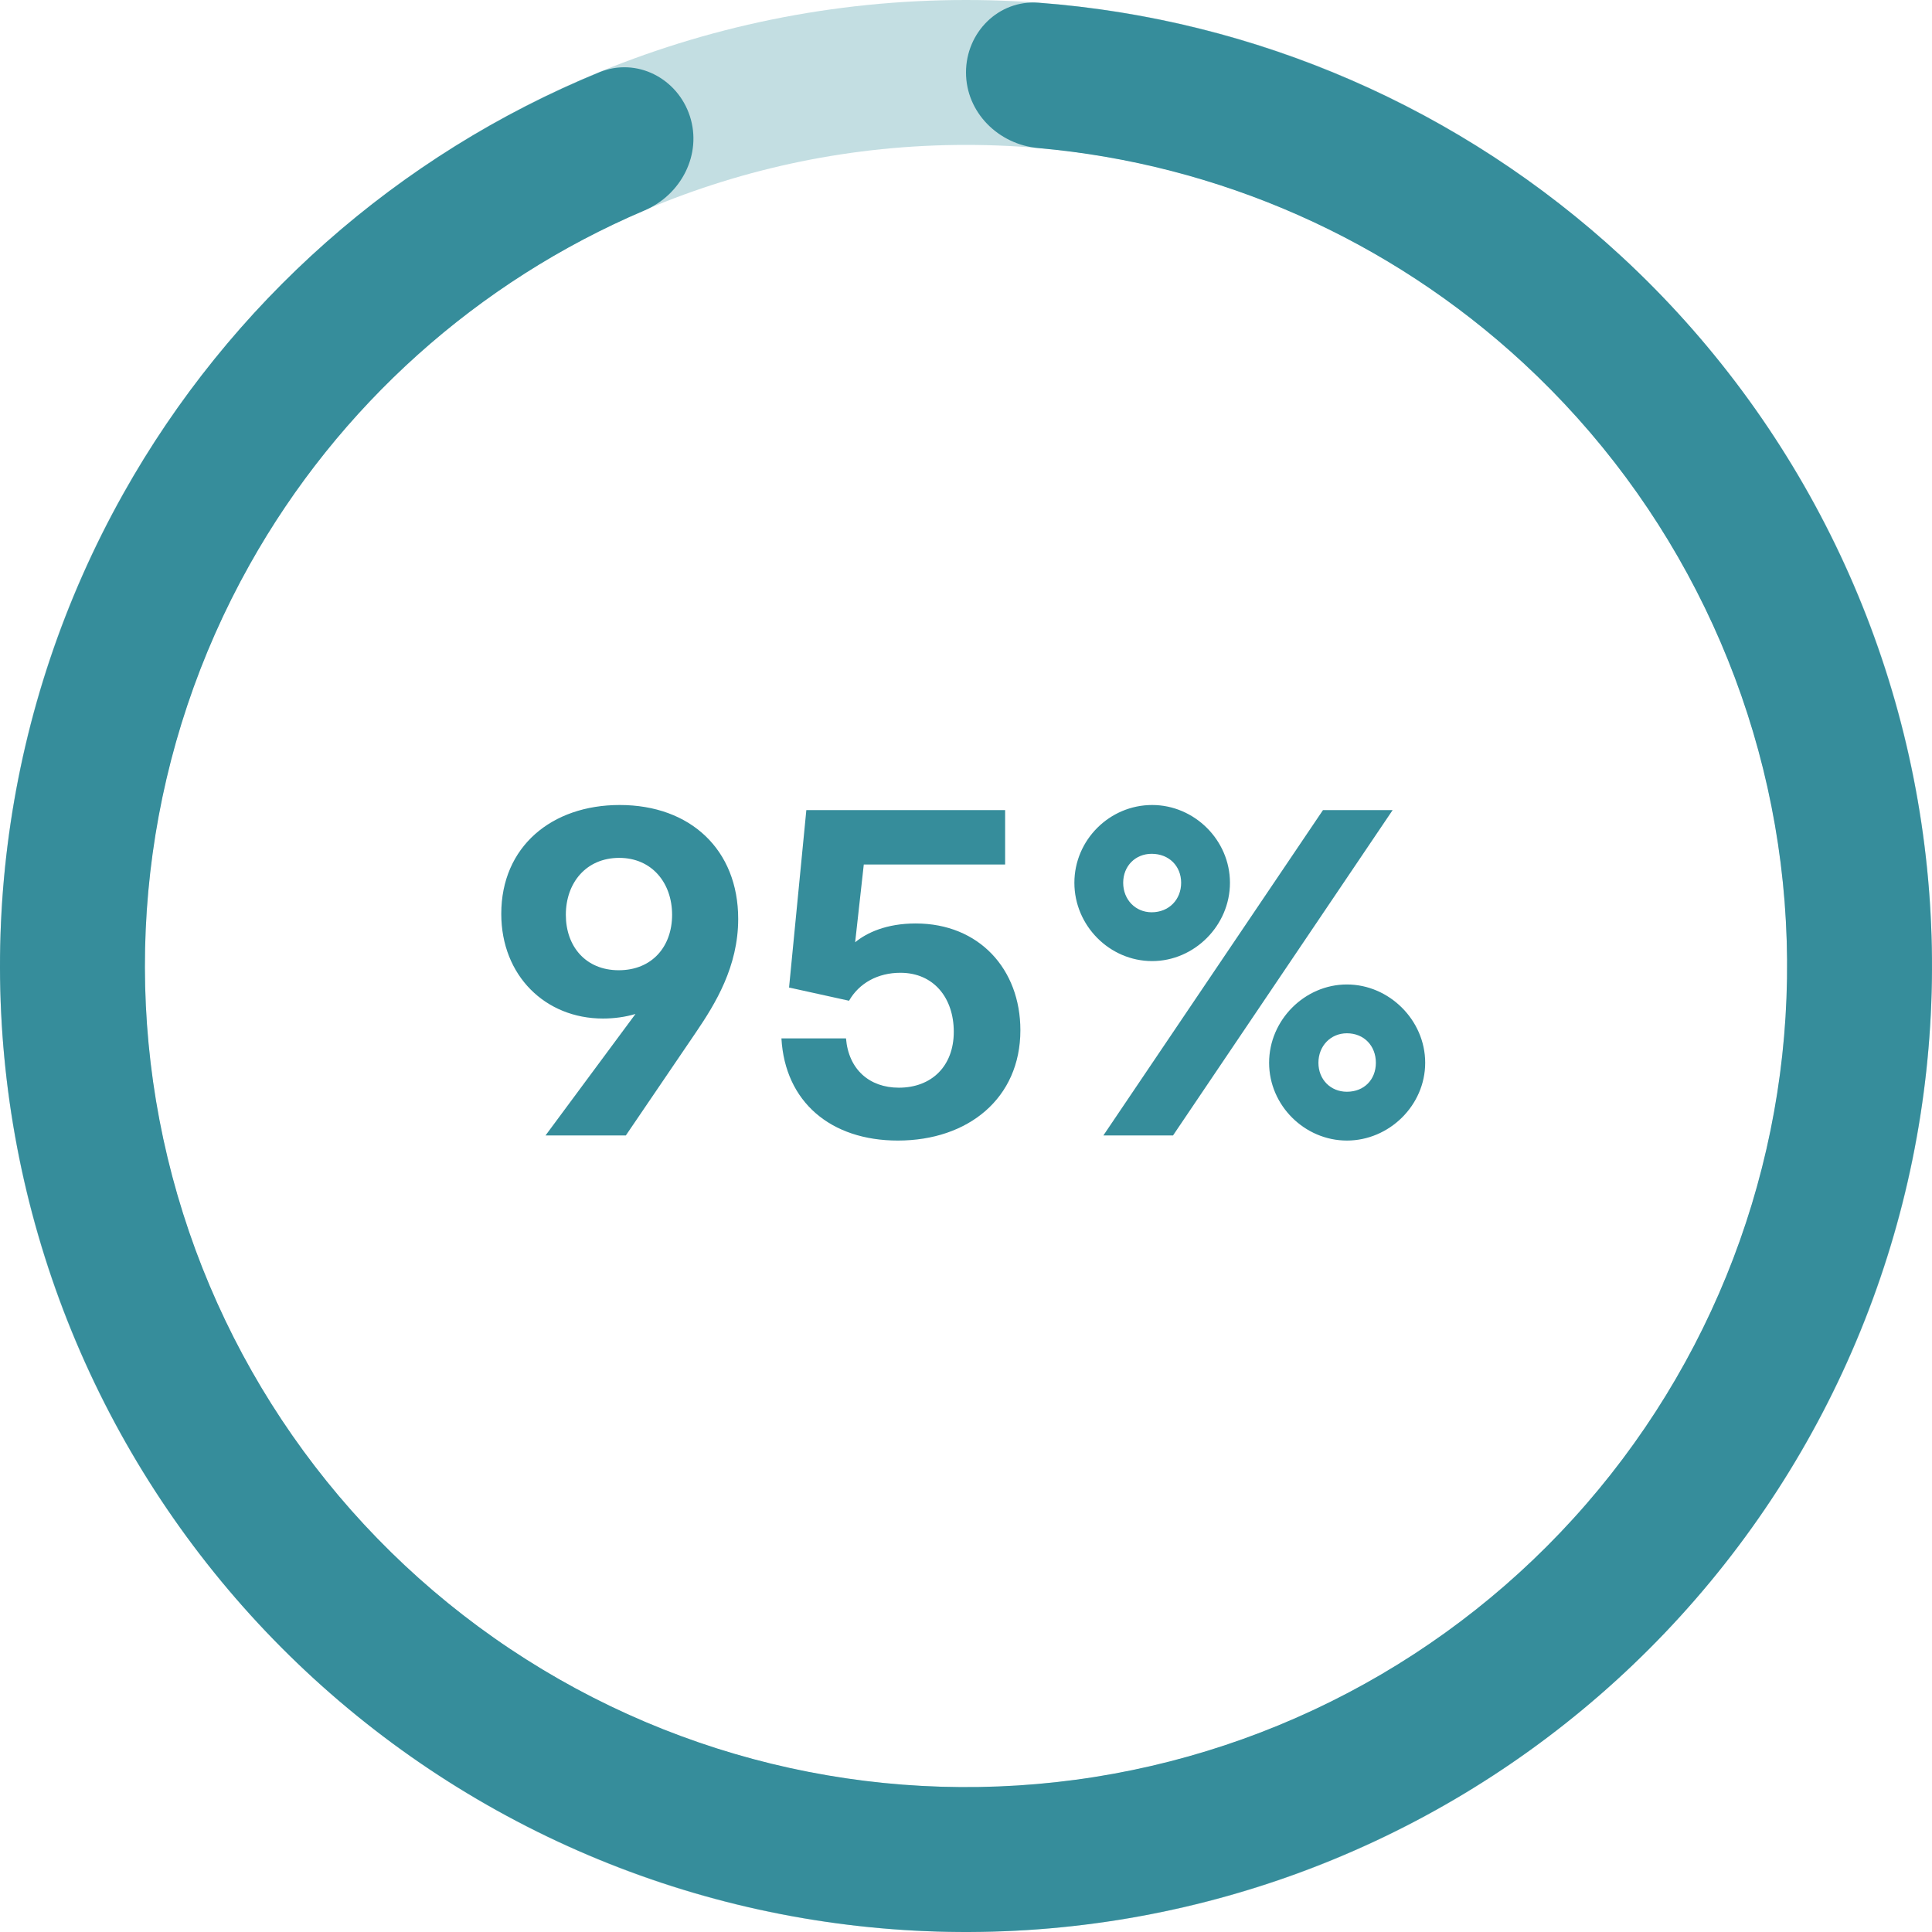
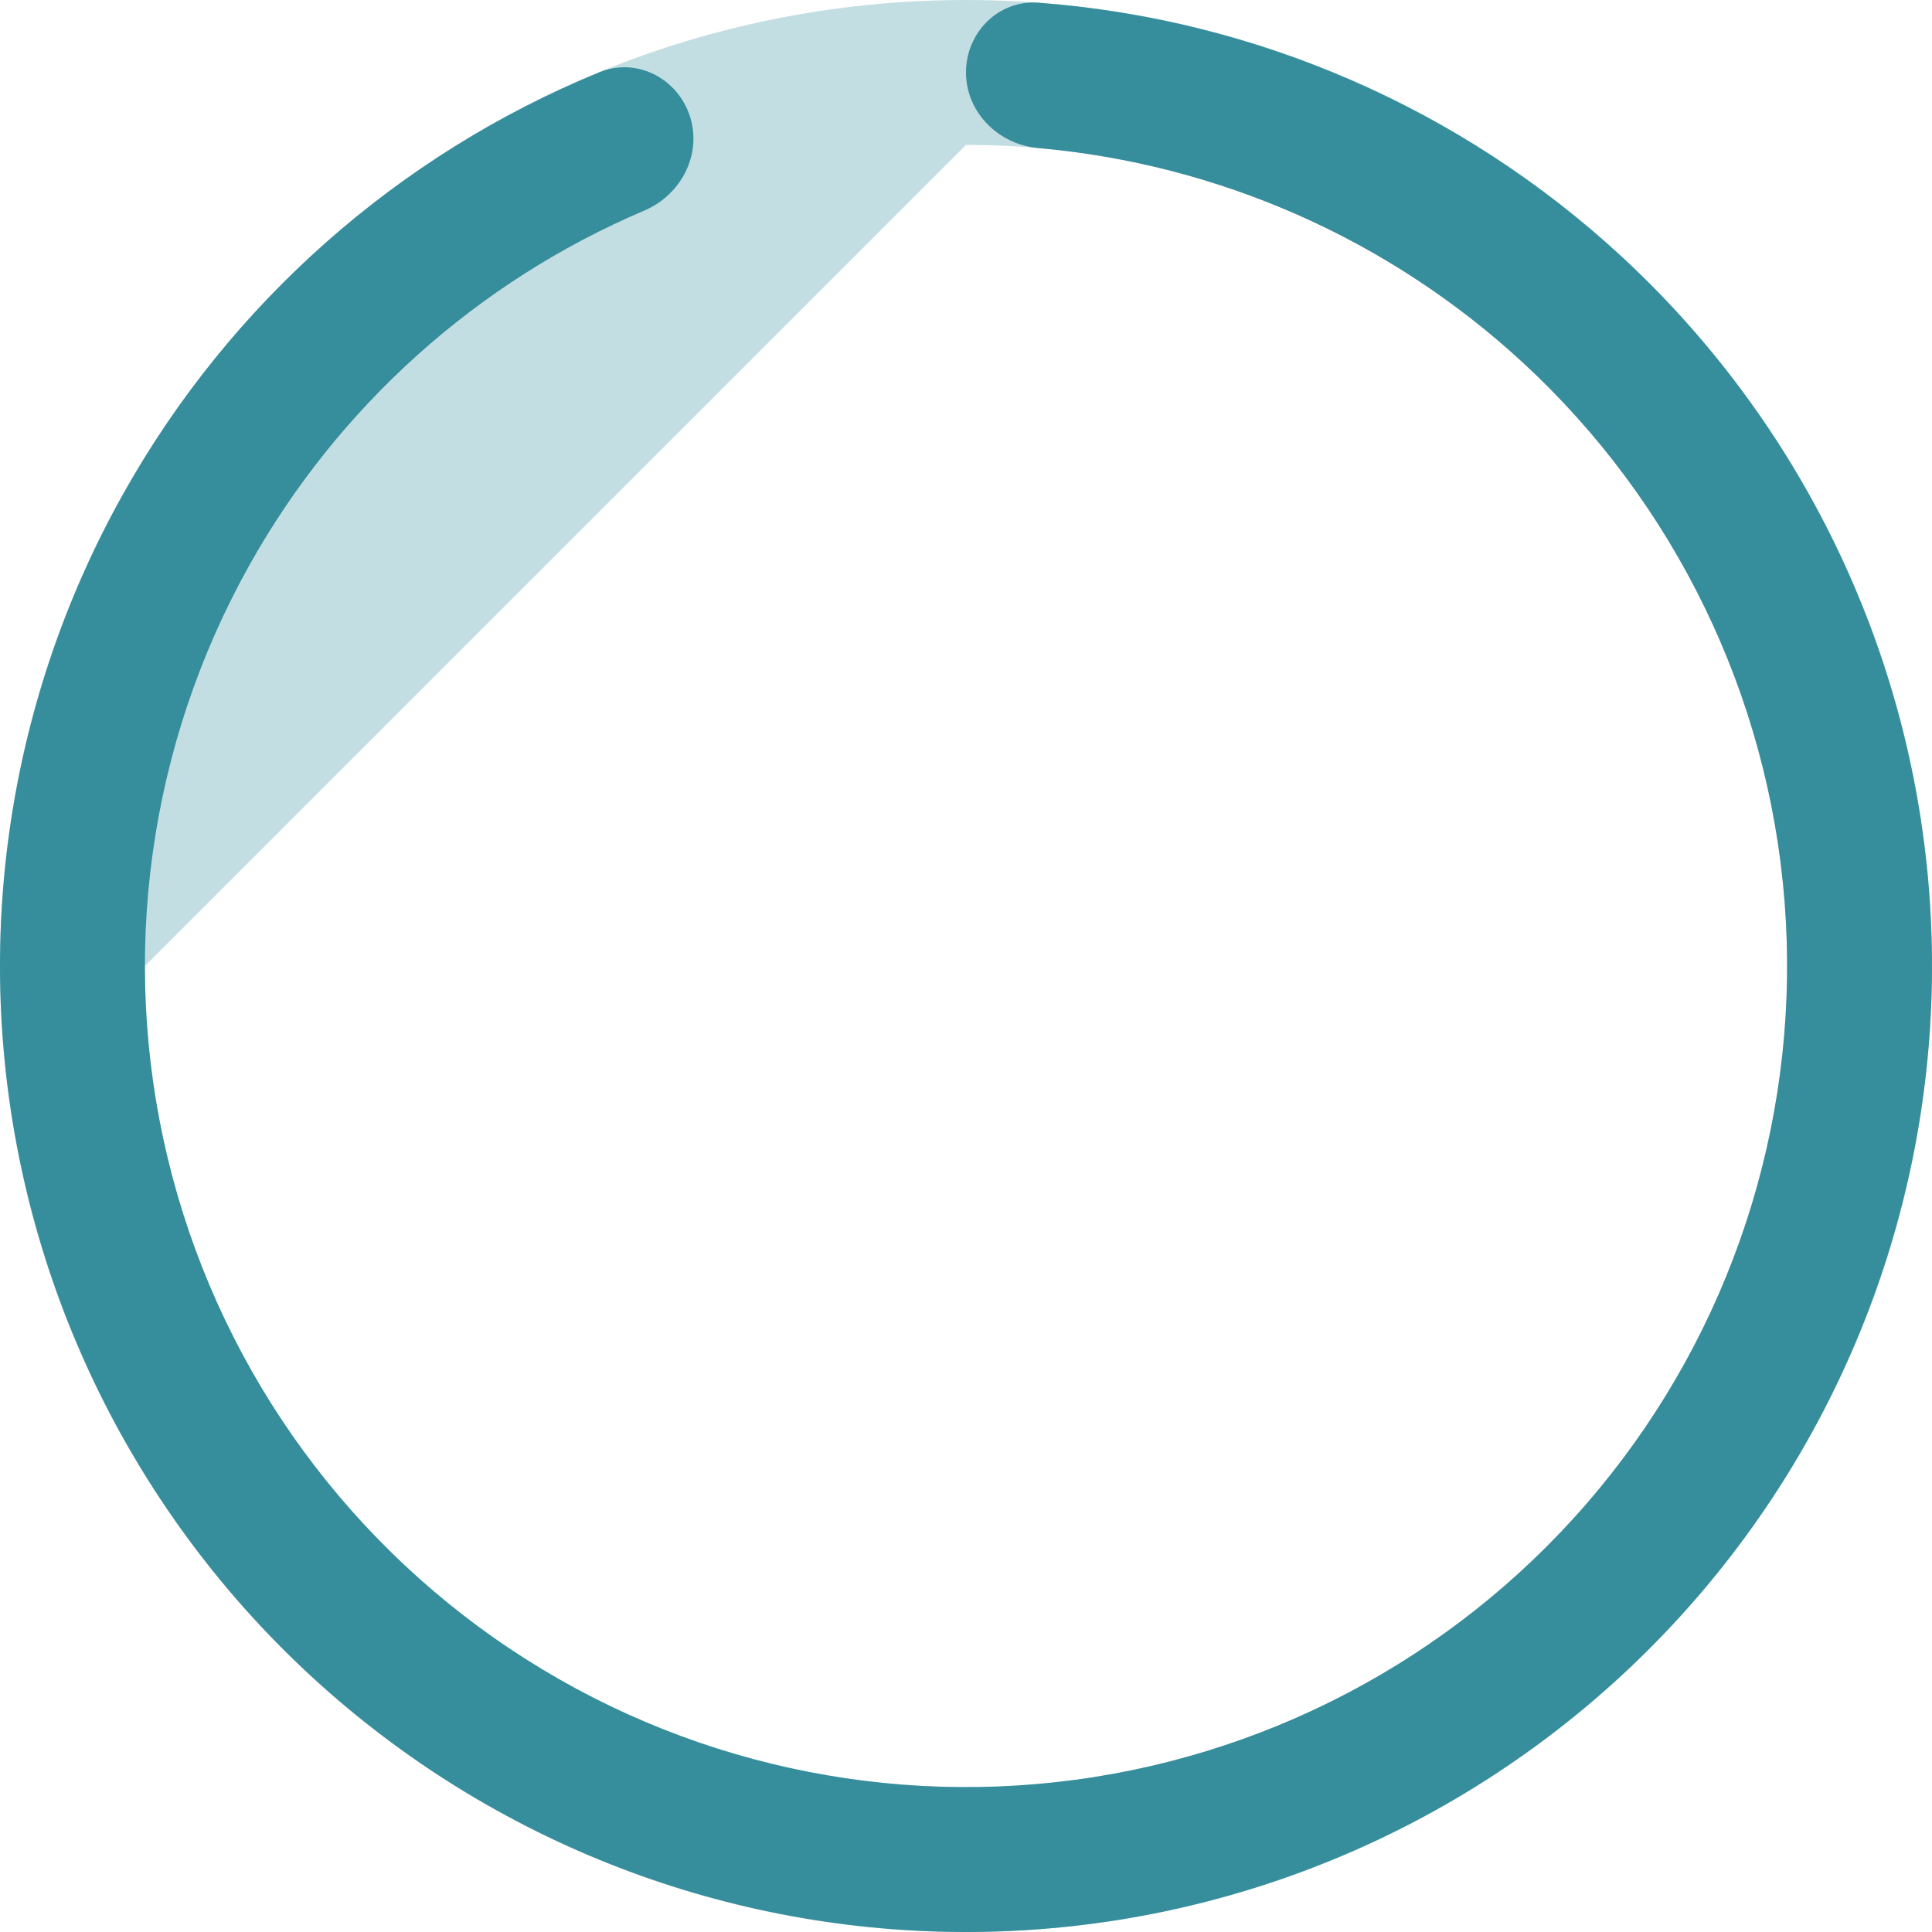
<svg xmlns="http://www.w3.org/2000/svg" width="114" height="114" viewBox="0 0 114 114" fill="none">
-   <path opacity="0.5" d="M114 57C114 88.48 88.48 114 57 114C25.52 114 0 88.48 0 57C0 25.52 25.52 0 57 0C88.48 0 114 25.52 114 57ZM8.55 57C8.55 83.758 30.242 105.45 57 105.45C83.758 105.45 105.45 83.758 105.45 57C105.45 30.242 83.758 8.55 57 8.55C30.242 8.55 8.55 30.242 8.55 57Z" fill="#89BEC6" />
+   <path opacity="0.5" d="M114 57C114 88.48 88.48 114 57 114C25.52 114 0 88.48 0 57C0 25.52 25.52 0 57 0C88.48 0 114 25.52 114 57ZM8.55 57C8.55 83.758 30.242 105.45 57 105.45C83.758 105.45 105.45 83.758 105.45 57C105.45 30.242 83.758 8.55 57 8.55Z" fill="#89BEC6" />
  <path d="M57 4.275C57 1.914 58.917 -0.017 61.271 0.16C74.065 1.121 86.209 6.378 95.692 15.144C106.224 24.88 112.699 38.229 113.824 52.528C114.95 66.827 110.643 81.024 101.763 92.288C92.883 103.552 80.083 111.054 65.917 113.298C51.75 115.542 37.258 112.362 25.332 104.394C13.407 96.425 4.923 84.253 1.575 70.306C-1.773 56.359 0.259 41.663 7.268 29.149C13.577 17.882 23.503 9.13 35.373 4.262C37.558 3.366 39.977 4.61 40.707 6.856V6.856C41.437 9.101 40.198 11.495 38.026 12.42C28.197 16.603 19.986 23.937 14.728 33.326C8.77 43.964 7.043 56.456 9.889 68.31C12.735 80.165 19.946 90.511 30.083 97.285C40.22 104.058 52.538 106.761 64.579 104.854C76.621 102.946 87.501 96.57 95.049 86.995C102.596 77.421 106.257 65.353 105.301 53.199C104.344 41.044 98.841 29.698 89.888 21.422C81.986 14.117 71.909 9.679 61.27 8.738C58.918 8.53 57 6.636 57 4.275V4.275Z" fill="#368D9B" />
-   <path d="M36.568 47.5C32.548 47.5 29.578 49.96 29.578 53.92C29.578 57.58 32.188 60.1 35.578 60.1C36.238 60.1 36.898 60.01 37.498 59.83L32.188 67H36.928L41.068 60.91C42.208 59.23 43.558 57.04 43.558 54.22C43.558 50.14 40.738 47.5 36.568 47.5ZM36.508 57.25C34.558 57.25 33.388 55.84 33.388 53.98C33.388 52.09 34.588 50.62 36.538 50.62C38.458 50.62 39.658 52.09 39.658 53.98C39.658 55.84 38.488 57.25 36.508 57.25ZM54.029 54.49C52.319 54.49 51.149 55.03 50.459 55.6L50.969 51.01H59.309V47.8H47.579L46.559 58.27L50.099 59.05C50.699 58 51.809 57.4 53.129 57.4C55.109 57.4 56.279 58.9 56.279 60.88C56.279 62.92 54.959 64.18 53.039 64.18C51.299 64.18 50.069 63.1 49.919 61.27H46.109C46.319 65.02 49.019 67.3 52.979 67.3C57.119 67.3 60.209 64.81 60.209 60.79C60.209 57.19 57.779 54.49 54.029 54.49ZM67.985 56.71C70.475 56.71 72.575 54.61 72.575 52.09C72.575 49.57 70.475 47.5 67.985 47.5C65.465 47.5 63.395 49.57 63.395 52.09C63.395 54.61 65.465 56.71 67.985 56.71ZM82.175 47.8H78.065L65.105 67H69.215L82.175 47.8ZM67.955 53.83C66.995 53.83 66.275 53.08 66.275 52.09C66.275 51.1 66.995 50.38 67.955 50.38C68.975 50.38 69.695 51.1 69.695 52.09C69.695 53.08 68.975 53.83 67.955 53.83ZM79.475 67.3C81.965 67.3 84.095 65.23 84.095 62.71C84.095 60.19 81.965 58.09 79.475 58.09C76.985 58.09 74.885 60.19 74.885 62.71C74.885 65.23 76.985 67.3 79.475 67.3ZM79.475 64.42C78.515 64.42 77.795 63.7 77.795 62.71C77.795 61.72 78.515 60.97 79.475 60.97C80.495 60.97 81.185 61.72 81.185 62.71C81.185 63.7 80.495 64.42 79.475 64.42Z" fill="#368D9B" />
</svg>